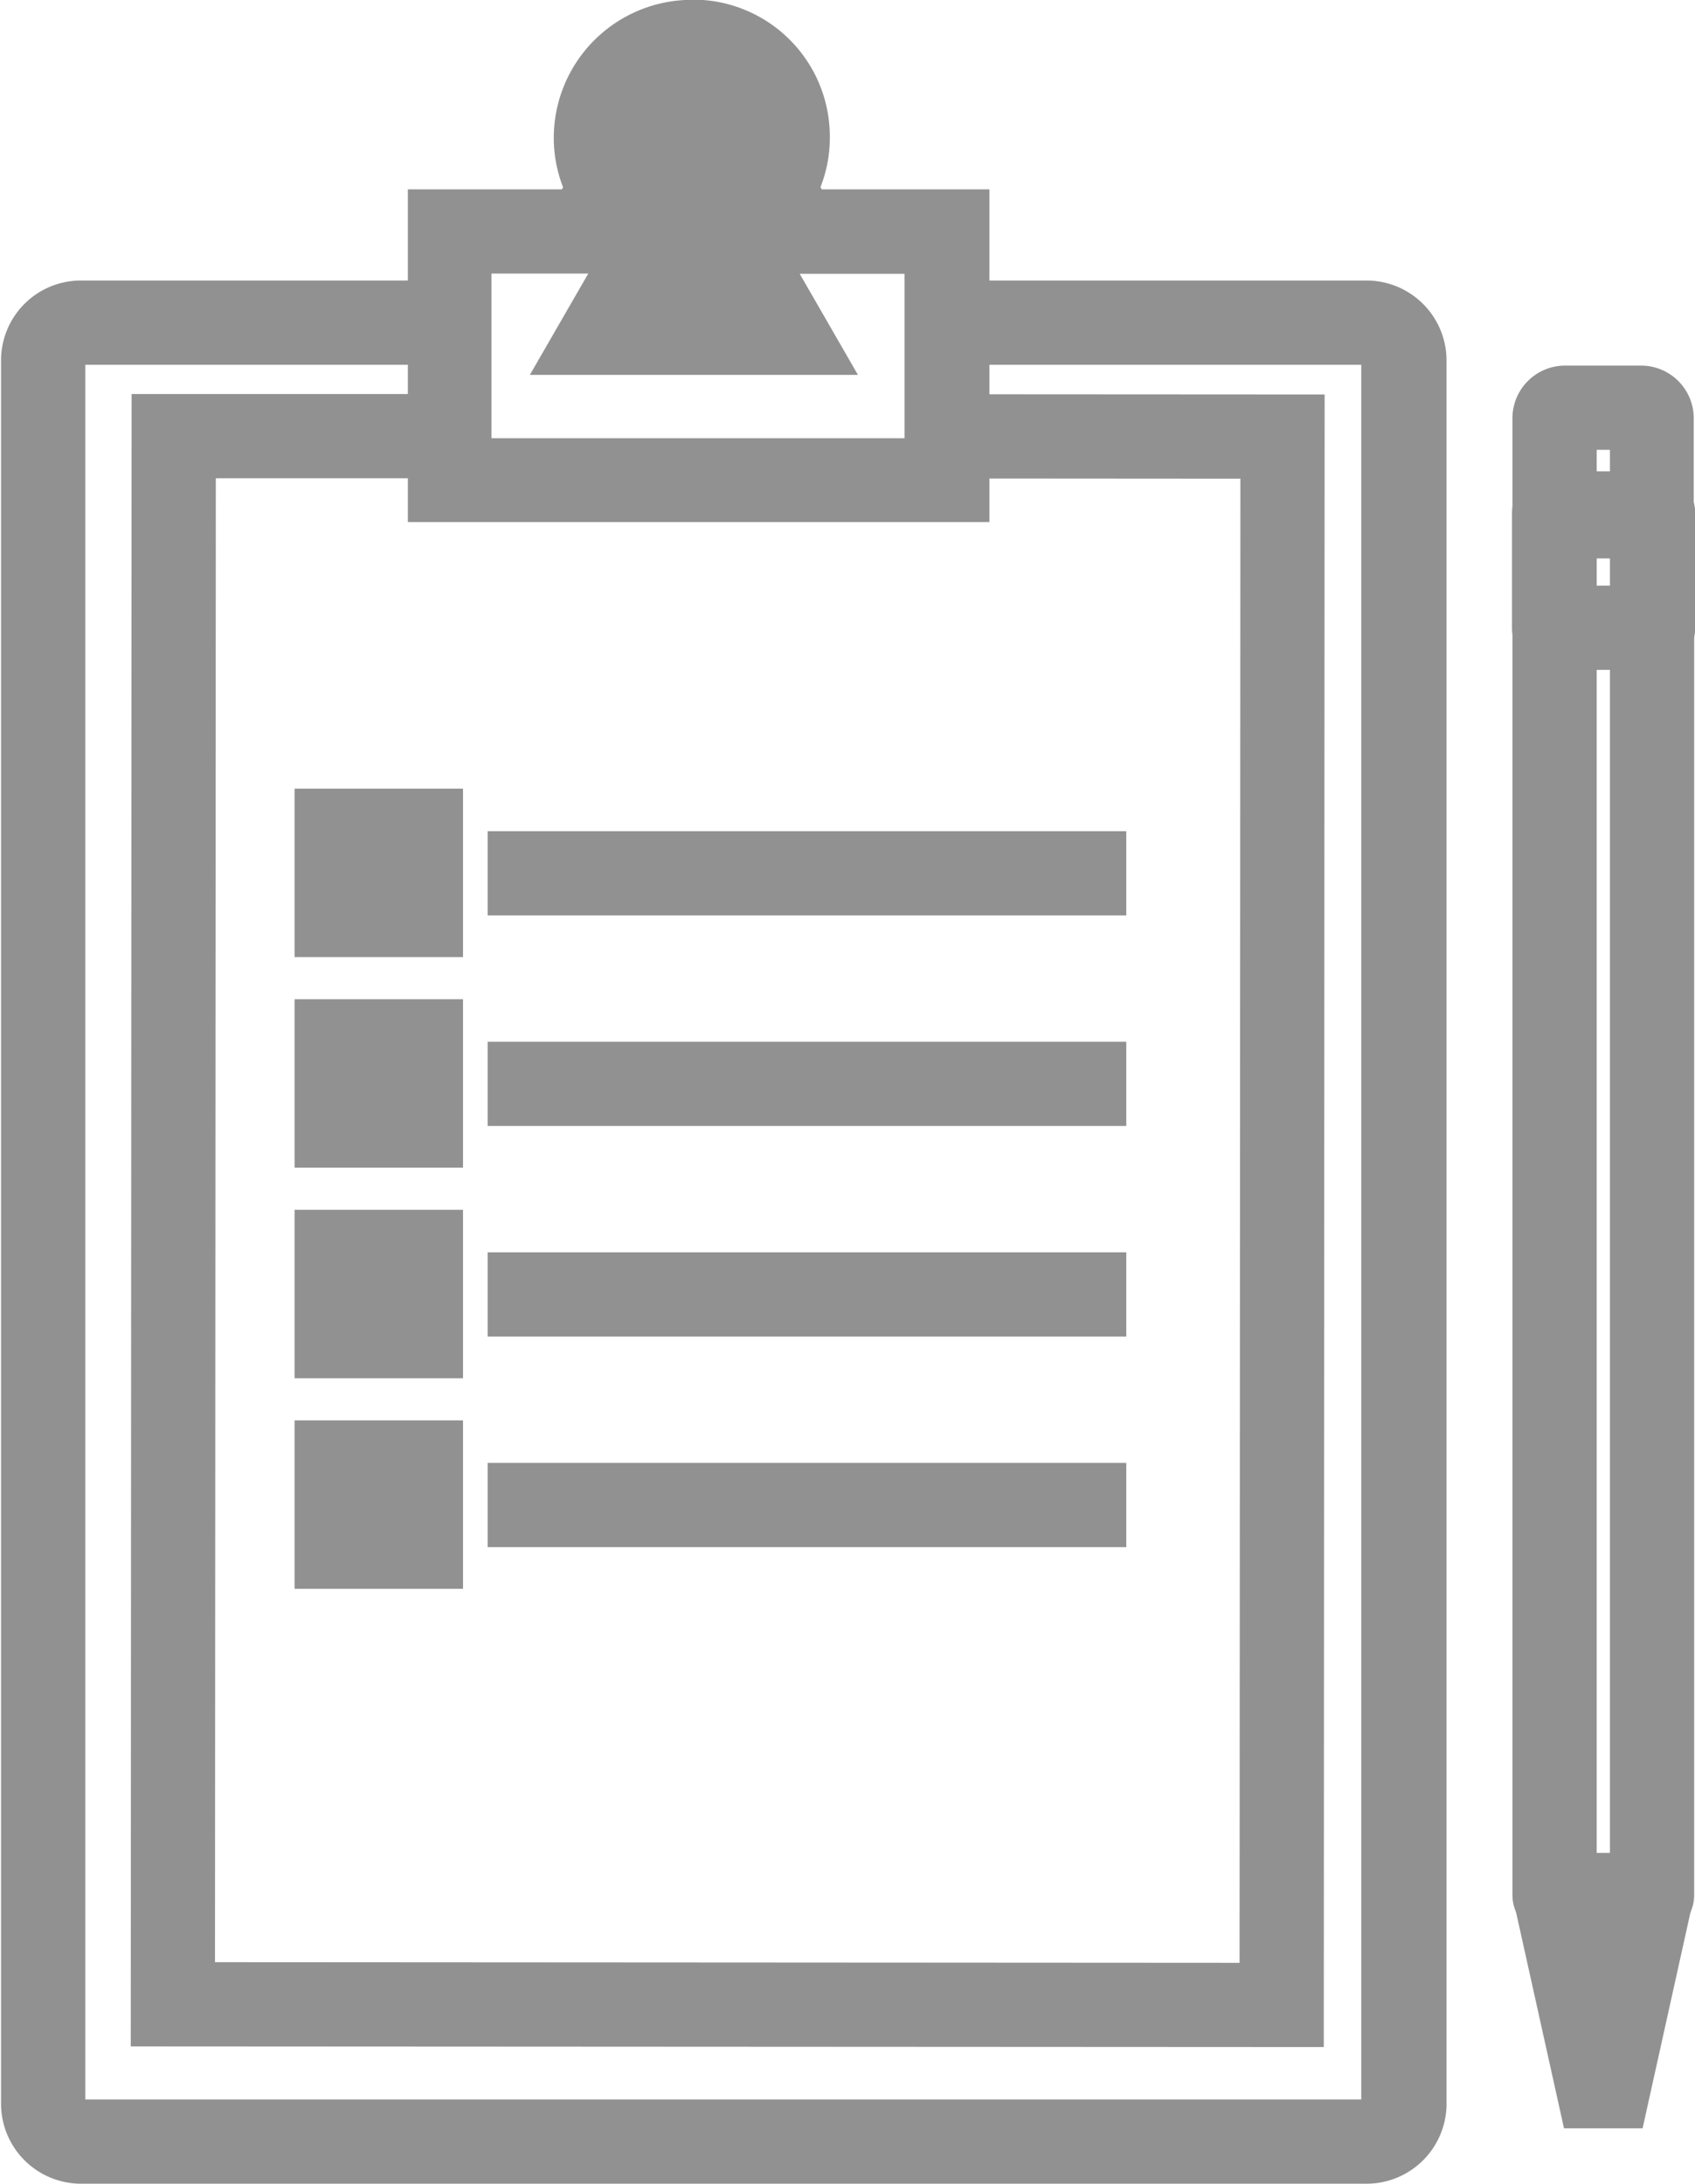
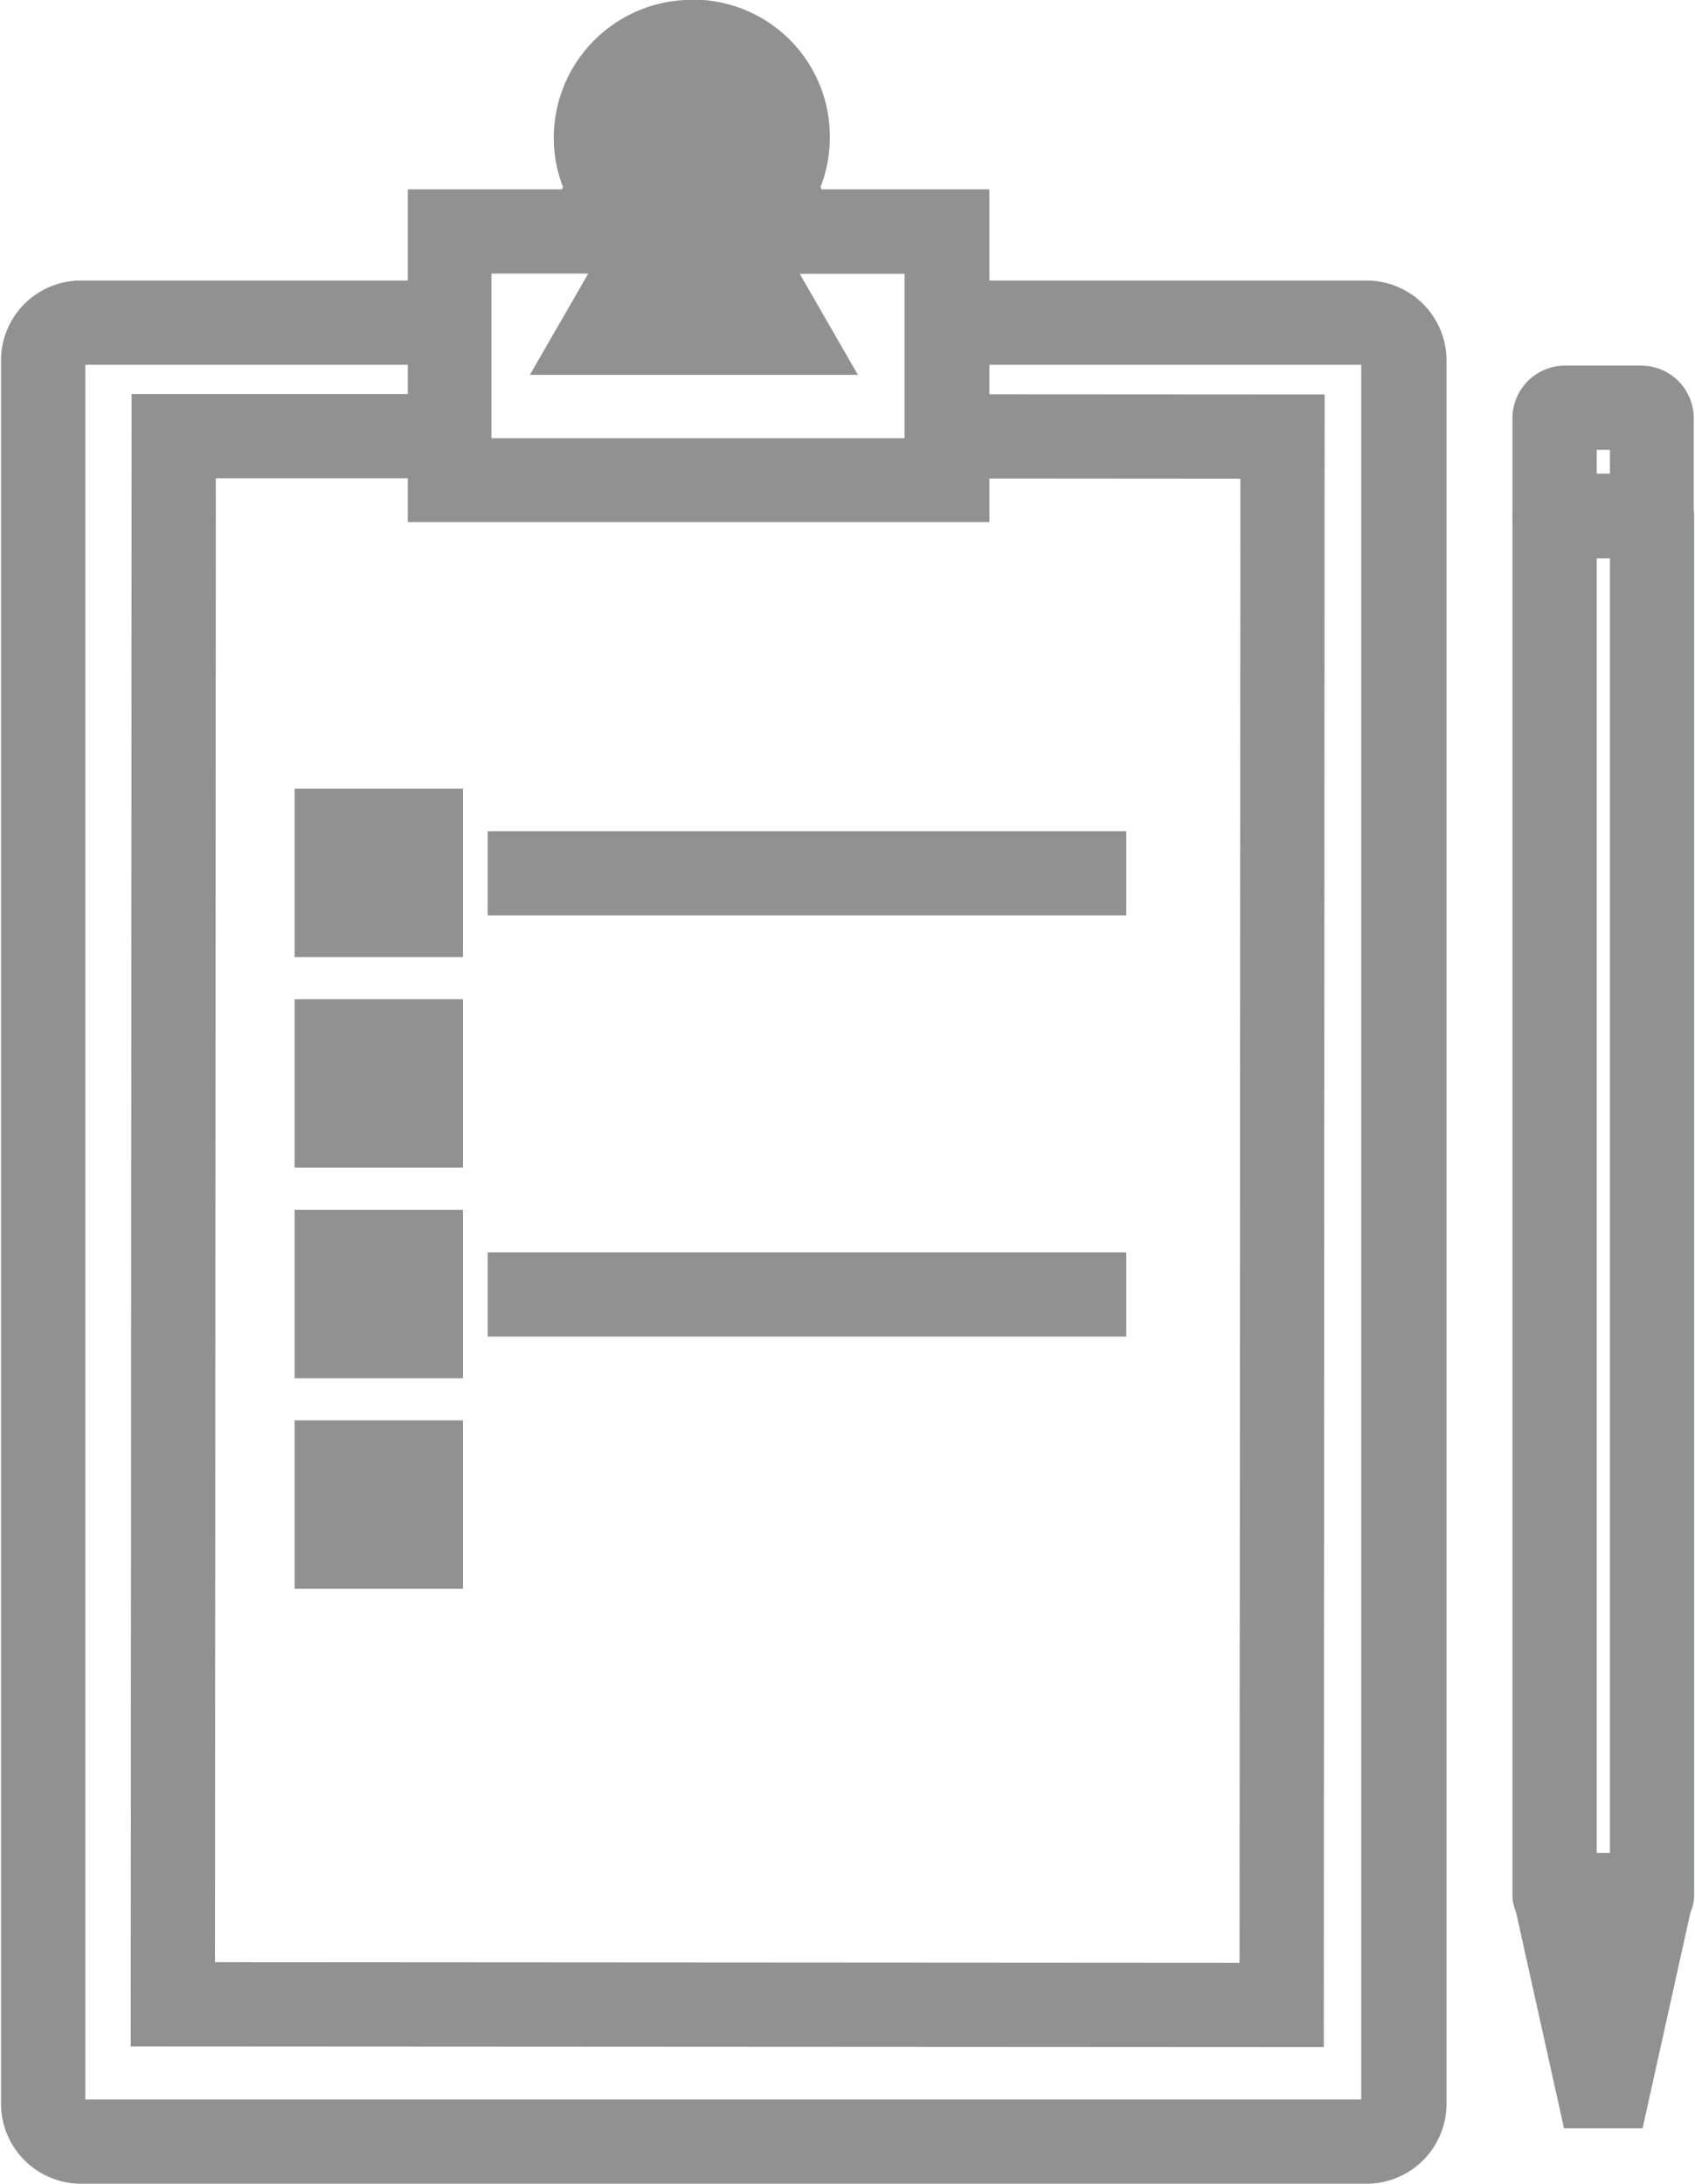
<svg xmlns="http://www.w3.org/2000/svg" id="Layer_4" data-name="Layer 4" width="28.4mm" height="36.59mm" viewBox="0 0 80.5 103.71">
  <defs>
    <style>
      .cls-1 {
        fill: #919191;
        stroke: #929191;
        stroke-miterlimit: 10;
      }
    </style>
  </defs>
  <title>list</title>
  <g>
    <g>
      <path class="cls-1" d="M910.67,564.71l-61,0a3.3,3.3,0,0,1-3.3-3.3l0-82.78a3.29,3.29,0,0,1,3.3-3.3H867v3H849.67a.31.31,0,0,0-.3.3l0,82.78a.3.3,0,0,0,.3.3l61,0a.3.3,0,0,0,.3-.3l0-82.78a.31.31,0,0,0-.3-.3H891.15v-3h19.57a3.3,3.3,0,0,1,3.3,3.3l0,82.78A3.3,3.3,0,0,1,910.67,564.71Z" transform="translate(-845.82 -461.51)" />
      <polygon class="cls-1" points="62.37 96.71 6.71 96.68 6.75 19.21 21.33 19.21 21.33 22.21 9.75 22.21 9.71 93.68 59.37 93.71 59.41 22.23 45.16 22.22 45.16 19.22 62.41 19.23 62.37 96.71" />
      <g>
        <path class="cls-1" d="M882.25,472.82l-1.43-2.49a3,3,0,1,0-5.07-2.27,3,3,0,0,0,1,2.27l-1.44,2.48-3.46,6H885.7Zm-3.45-3.31a1.45,1.45,0,1,1,1.45-1.45A1.44,1.44,0,0,1,878.8,469.51Z" transform="translate(-845.82 -461.51)" />
        <path class="cls-1" d="M878.67,465h0a3,3,0,0,1,2,5.32l1.44,2.49.69,1.2h6.48v8.81l-20.62,0V474h5.83l.69-1.19,1.44-2.49a3,3,0,0,1-1-2.27,3,3,0,0,1,3-3.05m0,4.5a1.45,1.45,0,1,0-1.45-1.45,1.45,1.45,0,0,0,1.45,1.45h0m0-7.5h0a6.06,6.06,0,0,0-6,6.05,5.92,5.92,0,0,0,.5,2.39l-.33.56h-7.1v14.8h3l20.62,0h3V471h-7.75l-.33-.57a5.88,5.88,0,0,0,.5-2.39,6,6,0,0,0-6-6.05Z" transform="translate(-845.82 -461.51)" />
      </g>
    </g>
    <g>
      <rect class="cls-1" x="23.66" y="39.97" width="29.33" height="3" />
      <path class="cls-1" d="M867.31,506.46h-7v-7h7Zm-4-3h1v-1h-1Z" transform="translate(-845.82 -461.51)" />
    </g>
    <g>
-       <rect class="cls-1" x="23.66" y="49.97" width="29.33" height="3" />
      <path class="cls-1" d="M867.31,516.46h-7v-7h7Zm-4-3h1v-1h-1Z" transform="translate(-845.82 -461.51)" />
    </g>
    <g>
      <rect class="cls-1" x="23.66" y="59.97" width="29.33" height="3" />
      <path class="cls-1" d="M867.31,526.46h-7v-7h7Zm-4-3h1v-1h-1Z" transform="translate(-845.82 -461.51)" />
    </g>
    <g>
-       <rect class="cls-1" x="23.66" y="69.97" width="29.33" height="3" />
      <path class="cls-1" d="M867.31,536.46h-7v-7h7Zm-4-3h1v-1h-1Z" transform="translate(-845.82 -461.51)" />
    </g>
    <g>
      <path class="cls-1" d="M924.28,487.52h-4.63a1.5,1.5,0,0,1-1.5-1.5v-4.65a2,2,0,0,1,2-2h3.61a2,2,0,0,1,2,2V486A1.5,1.5,0,0,1,924.28,487.52Zm-3.13-3h1.63v-2.15h-1.63Zm2.62-2.15h0Z" transform="translate(-845.82 -461.51)" />
      <path class="cls-1" d="M924.28,553h-4.63a1.5,1.5,0,0,1-1.5-1.5V486a1.5,1.5,0,0,1,1.5-1.5h4.63a1.5,1.5,0,0,1,1.5,1.5v65.52A1.5,1.5,0,0,1,924.28,553Zm-3.13-3h1.63V487.52h-1.63Z" transform="translate(-845.82 -461.51)" />
    </g>
-     <path class="cls-1" d="M924.33,492.82h-4.7a1.5,1.5,0,0,1-1.5-1.5v-5.43a1.5,1.5,0,0,1,1.5-1.5h4.7a1.5,1.5,0,0,1,1.5,1.5v5.43A1.5,1.5,0,0,1,924.33,492.82Zm-3.2-3h1.7v-2.43h-1.7Z" transform="translate(-845.82 -461.51)" />
    <path class="cls-1" d="M920.5,562.08l-2.19-9.87,1.47-1.83h4.38l1.46,1.82-2.19,9.88Zm1.15-8.7.32,1.45.32-1.45Z" transform="translate(-845.82 -461.51)" />
  </g>
</svg>